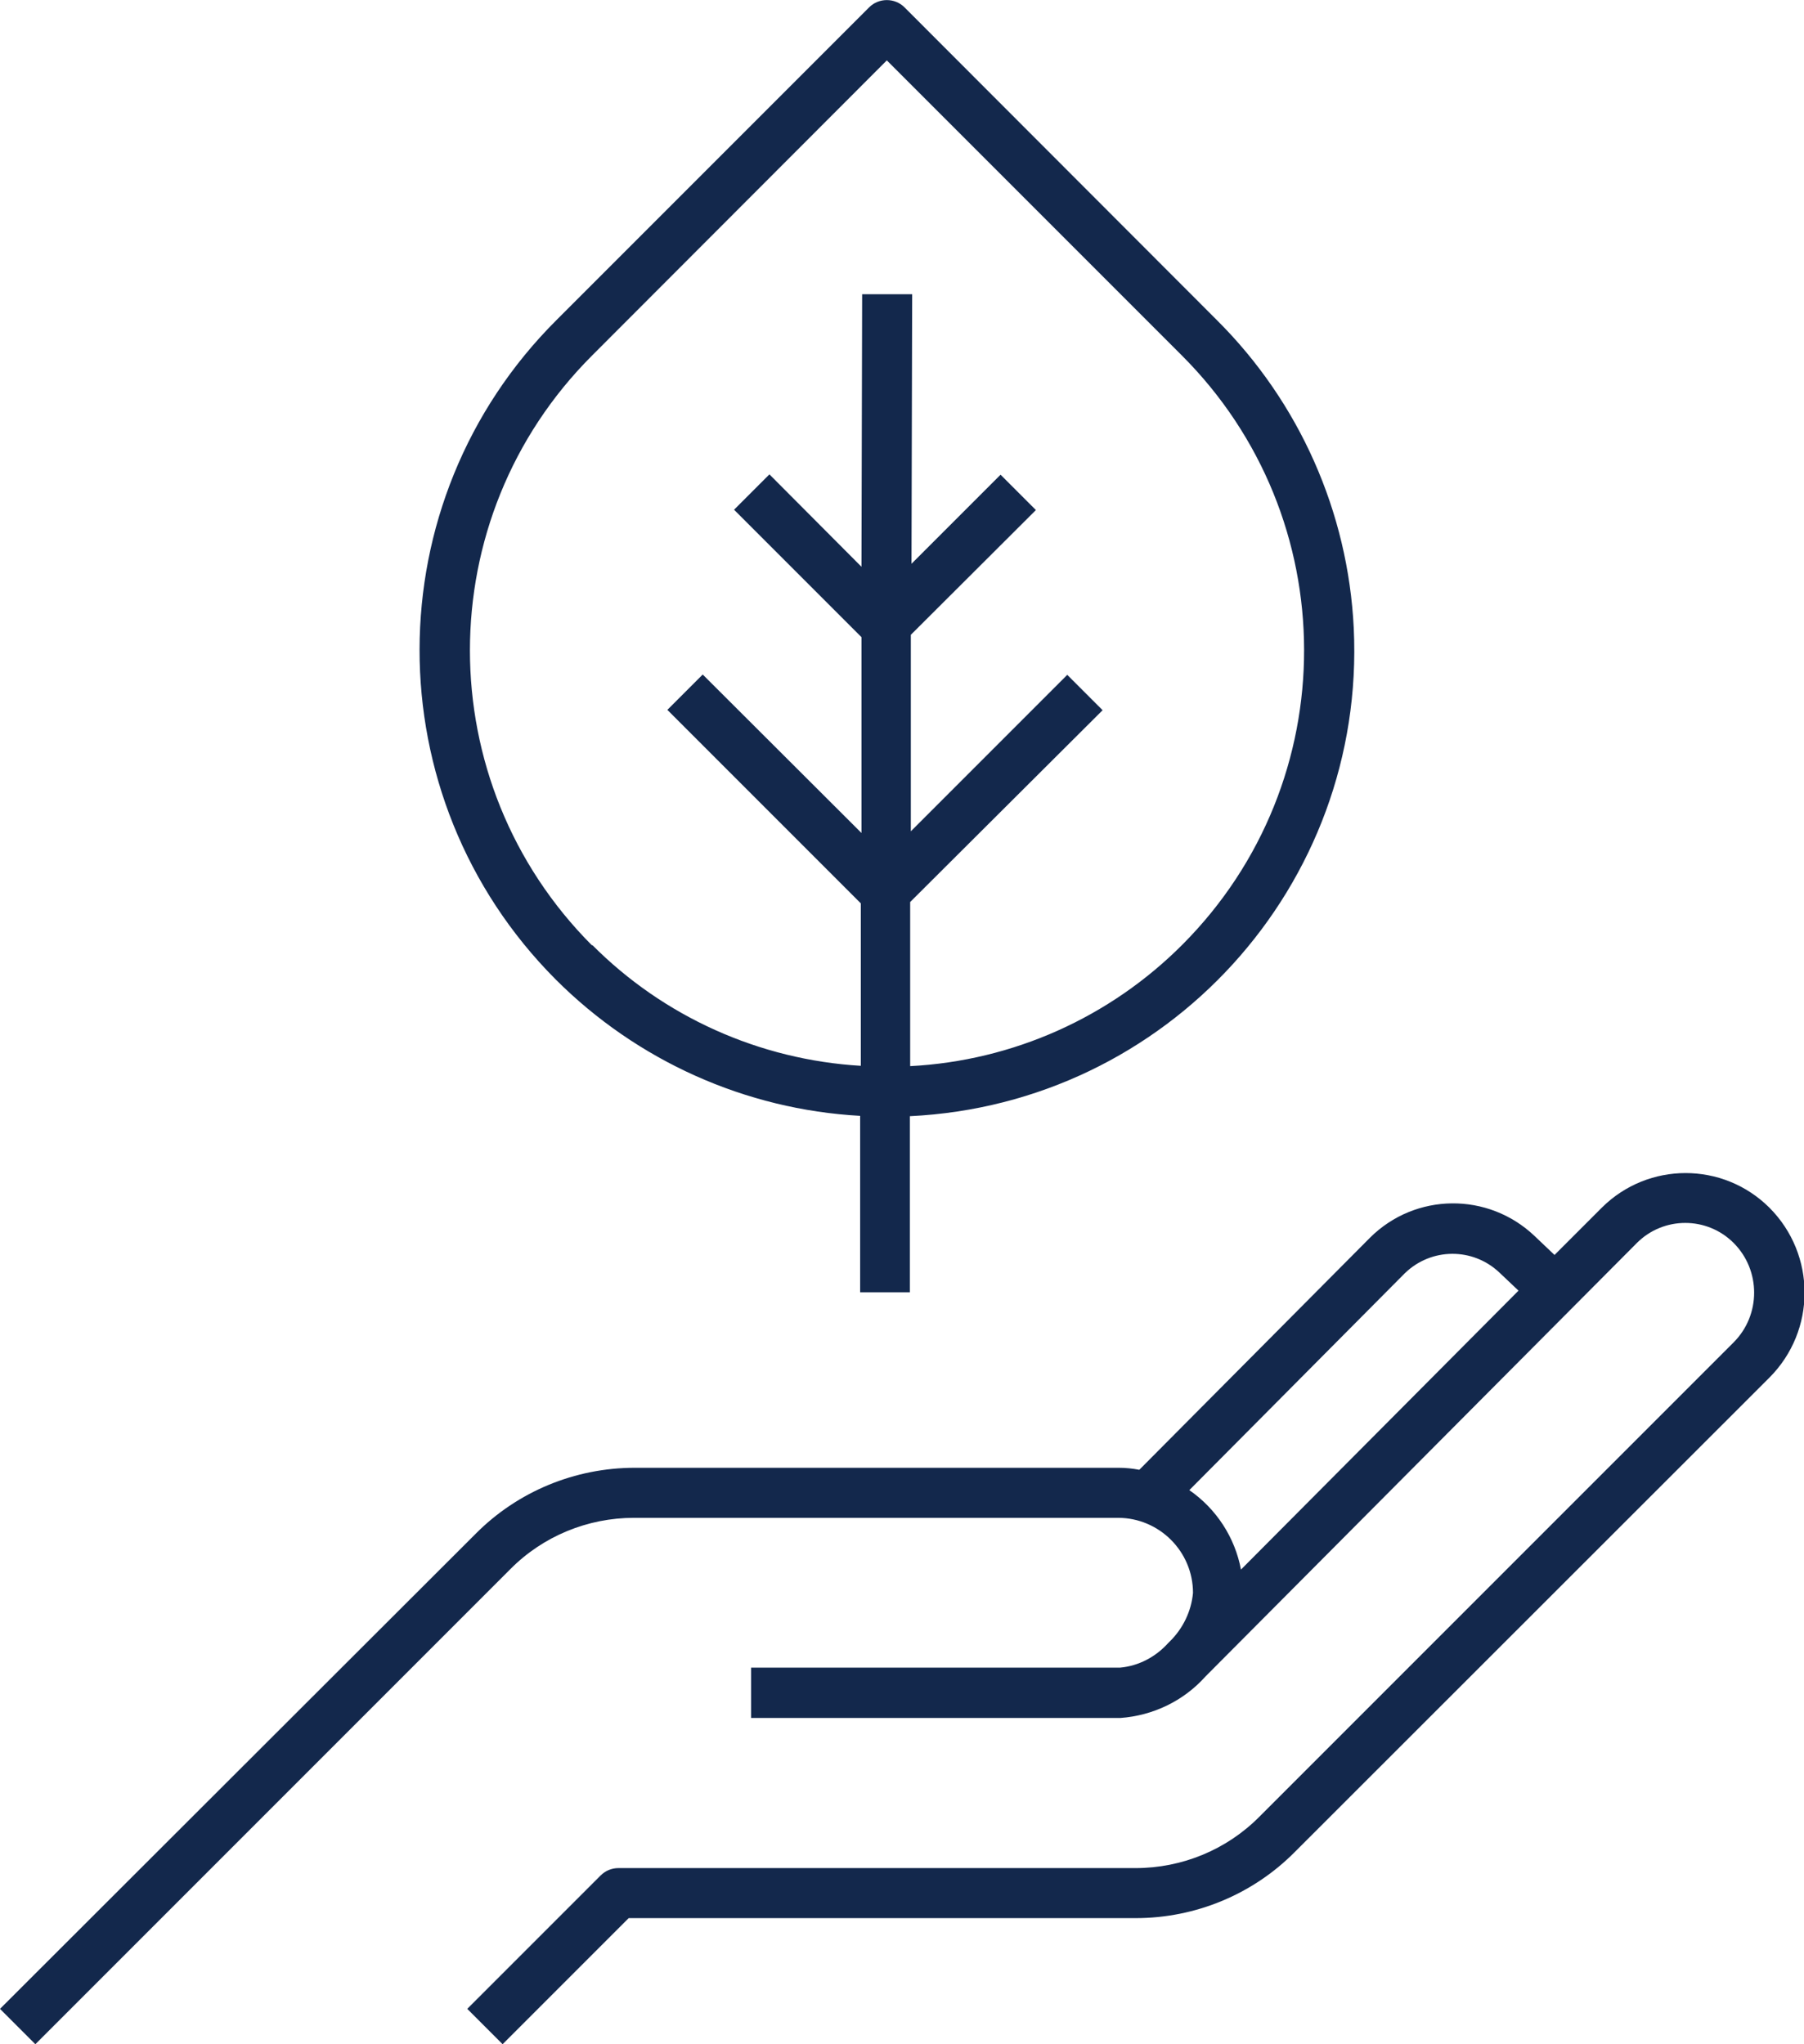
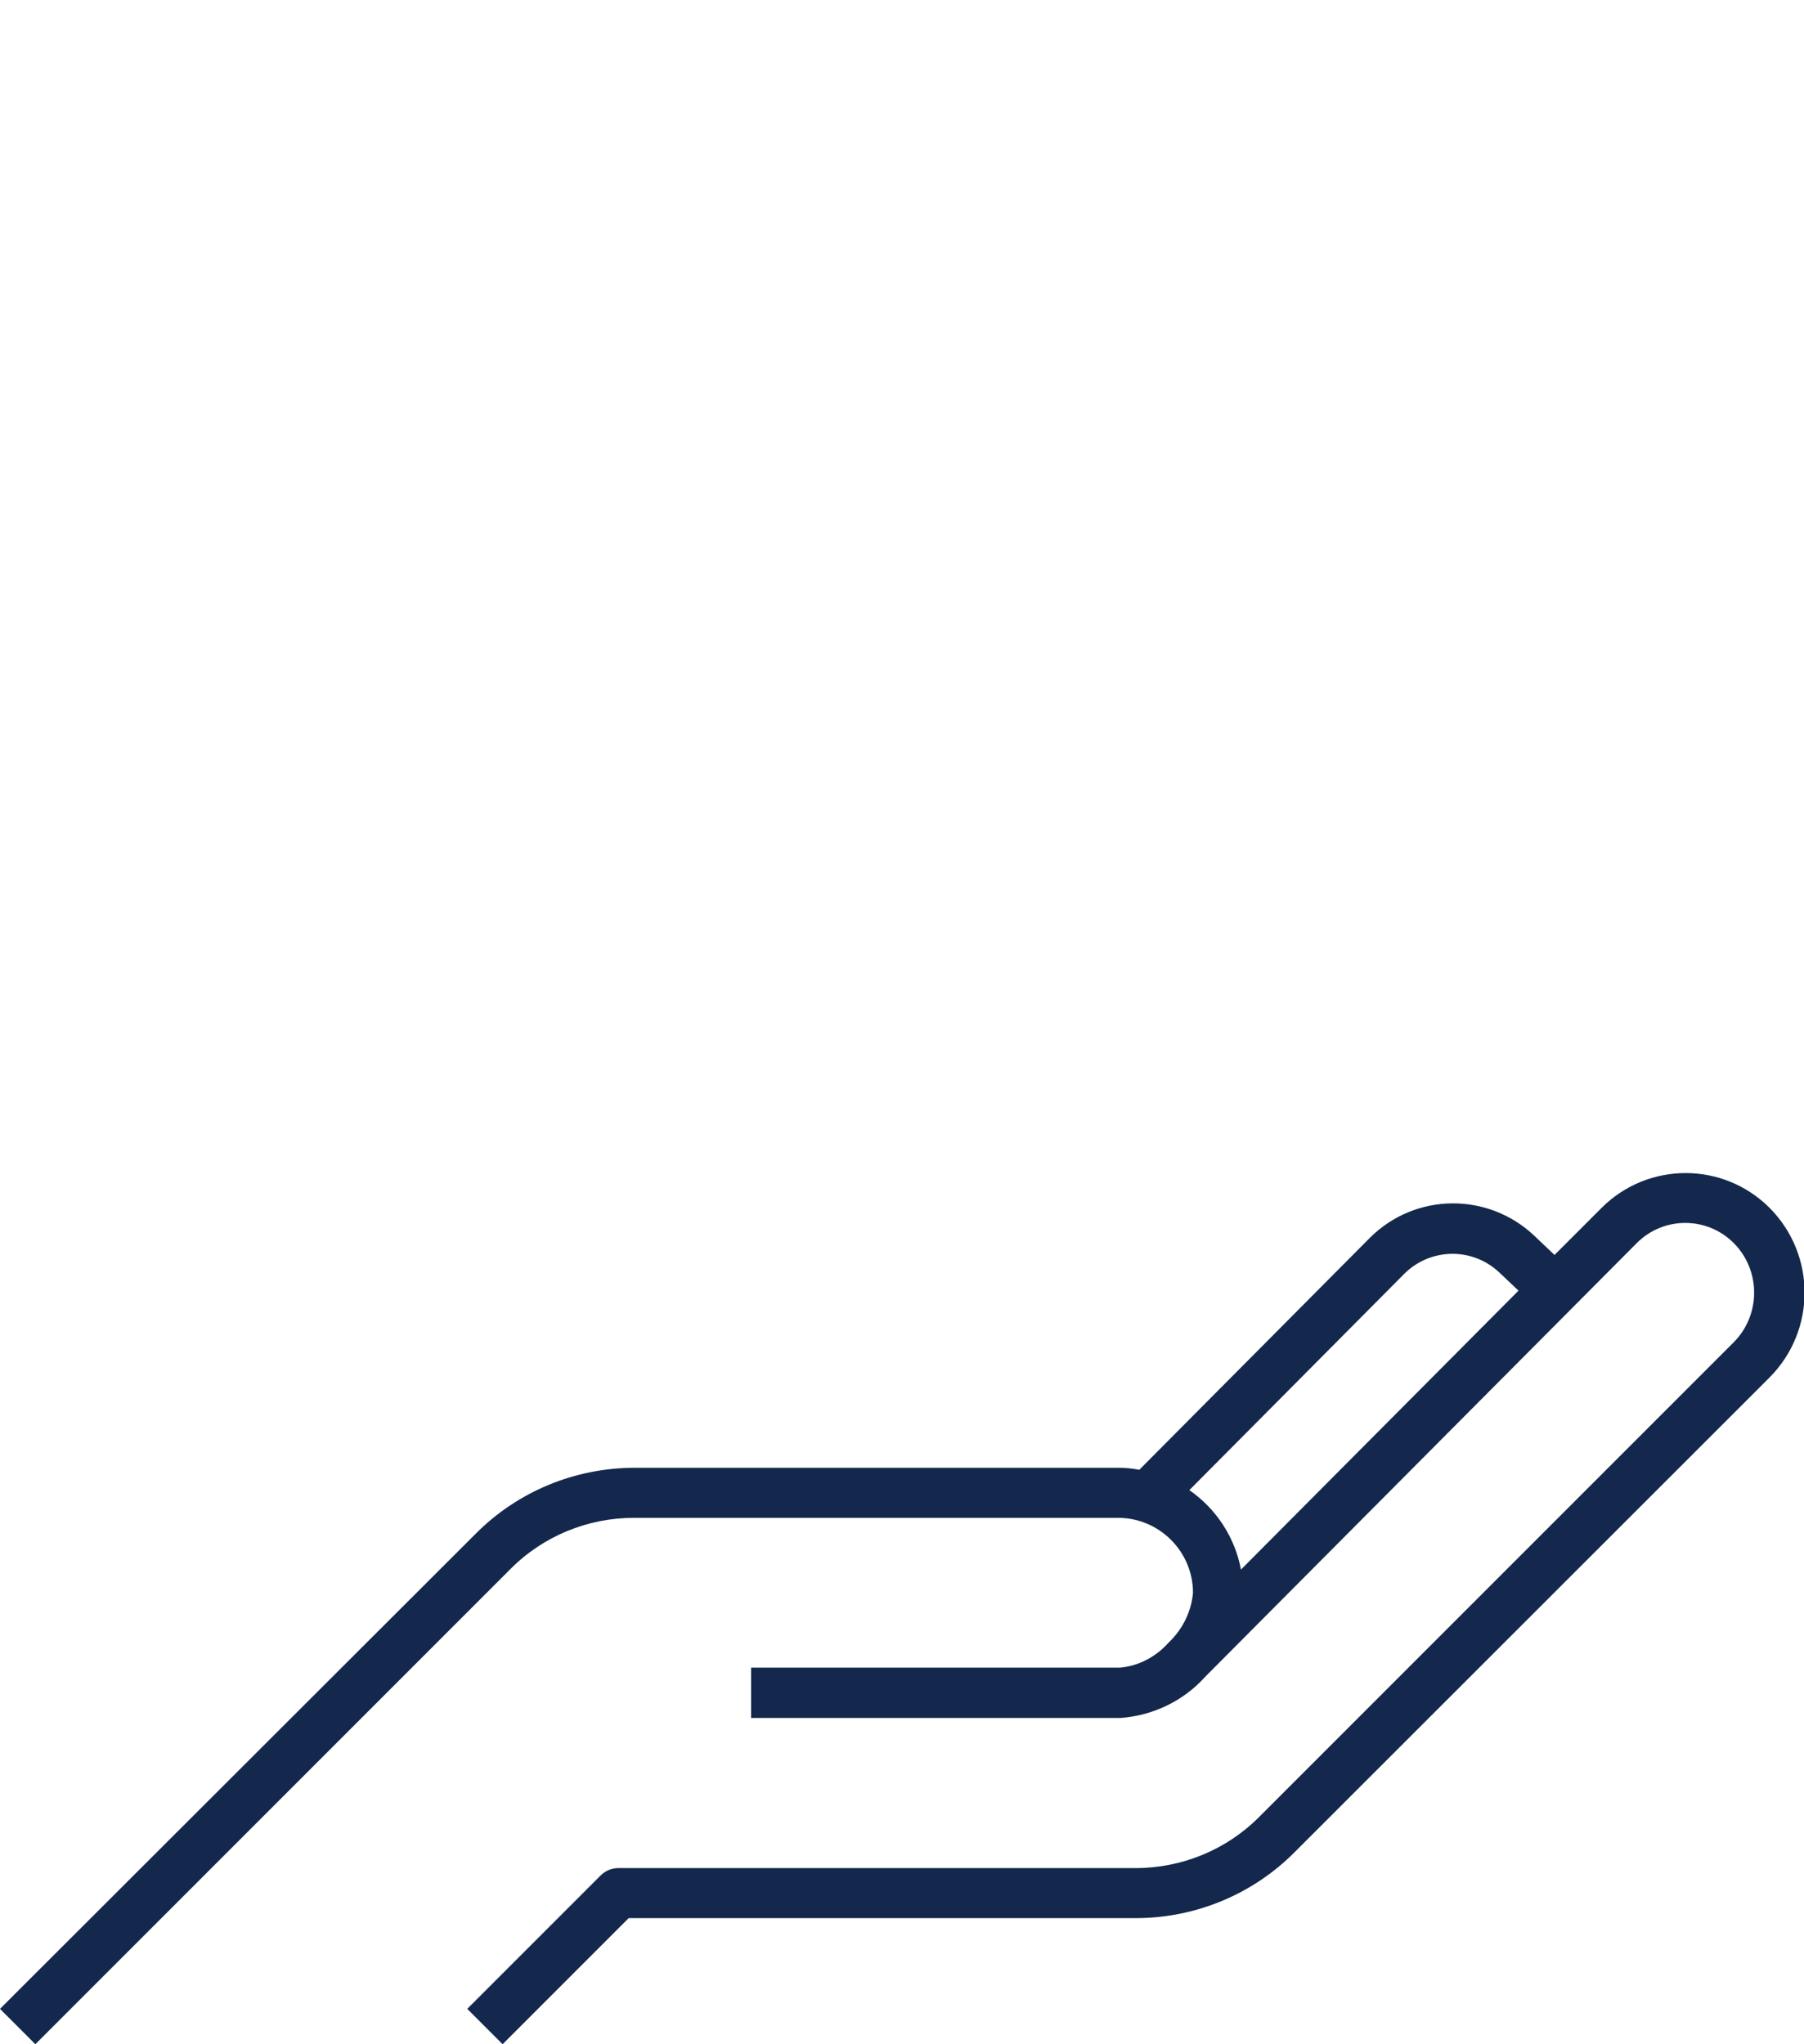
<svg xmlns="http://www.w3.org/2000/svg" id="Layer_1" data-name="Layer 1" width="54.09" height="61.28" viewBox="0 0 54.09 61.28">
  <g id="icon_cstore_sustainability" data-name="icon cstore sustainability">
    <g id="icon_cstore_sustainability-2" data-name="icon cstore sustainability-2">
      <path id="Path_1176" data-name="Path 1176" d="M37.76,54.46c-.98,.99-2.32,1.54-3.71,1.54h-15.51c-.2,0-.39,.08-.53,.22l-4,4,1.06,1.06,3.78-3.78h15.2c1.79,0,3.51-.71,4.77-1.98l14.23-14.22c1.41-1.41,1.41-3.69,0-5.1-1.39-1.38-3.63-1.38-5.02,0l-1.42,1.42-.6-.57c-1.39-1.32-3.57-1.3-4.93,.05l-6.92,6.96c-.21-.04-.41-.06-.62-.06h-14.51c-1.79,0-3.51,.71-4.77,1.98L0,60.22l1.06,1.06,14.24-14.24c.98-.99,2.32-1.54,3.71-1.54h14.51c1.24,0,2.25,1.01,2.25,2.25-.05,.55-.3,1.07-.7,1.46l-.05,.05h0c-.37,.41-.88,.68-1.43,.73h-11.07v1.51h11.07c.98-.07,1.9-.51,2.56-1.25l12.93-12.99c.8-.8,2.1-.8,2.9,0,.82,.82,.82,2.16,0,2.98l-14.22,14.22Zm-.55-7.4c-.18-.97-.74-1.83-1.55-2.39l6.46-6.5c.79-.77,2.04-.78,2.84-.02l.57,.54-8.33,8.37Z" style="fill: #13284c;" />
-       <path id="Path_1177" data-name="Path 1177" d="M27.28,38.75v-5.29c7.72-.37,13.68-6.92,13.31-14.63-.17-3.48-1.63-6.77-4.1-9.23L27.12,.22c-.29-.29-.77-.29-1.06,0,0,0,0,0,0,0l-9.37,9.37c-5.47,5.45-5.48,14.3-.03,19.77,2.44,2.44,5.69,3.9,9.13,4.09v5.29s1.49,0,1.49,0Zm-9.53-10.41c-4.88-4.89-4.88-12.8,0-17.68L26.59,1.81l8.84,8.84c4.88,4.87,4.9,12.77,.03,17.66-2.18,2.19-5.09,3.49-8.17,3.65v-4.92s5.77-5.75,5.77-5.75l-1.06-1.06-4.69,4.69v-5.89s3.75-3.74,3.75-3.74l-1.06-1.06-2.67,2.67,.02-8.08h-1.5l-.02,8.17-2.76-2.77-1.06,1.06,3.82,3.82v5.87s-4.76-4.75-4.76-4.75l-1.06,1.06,5.8,5.8v4.87c-3.04-.18-5.91-1.47-8.05-3.62h0Z" style="fill: #13284c;" />
    </g>
  </g>
</svg>